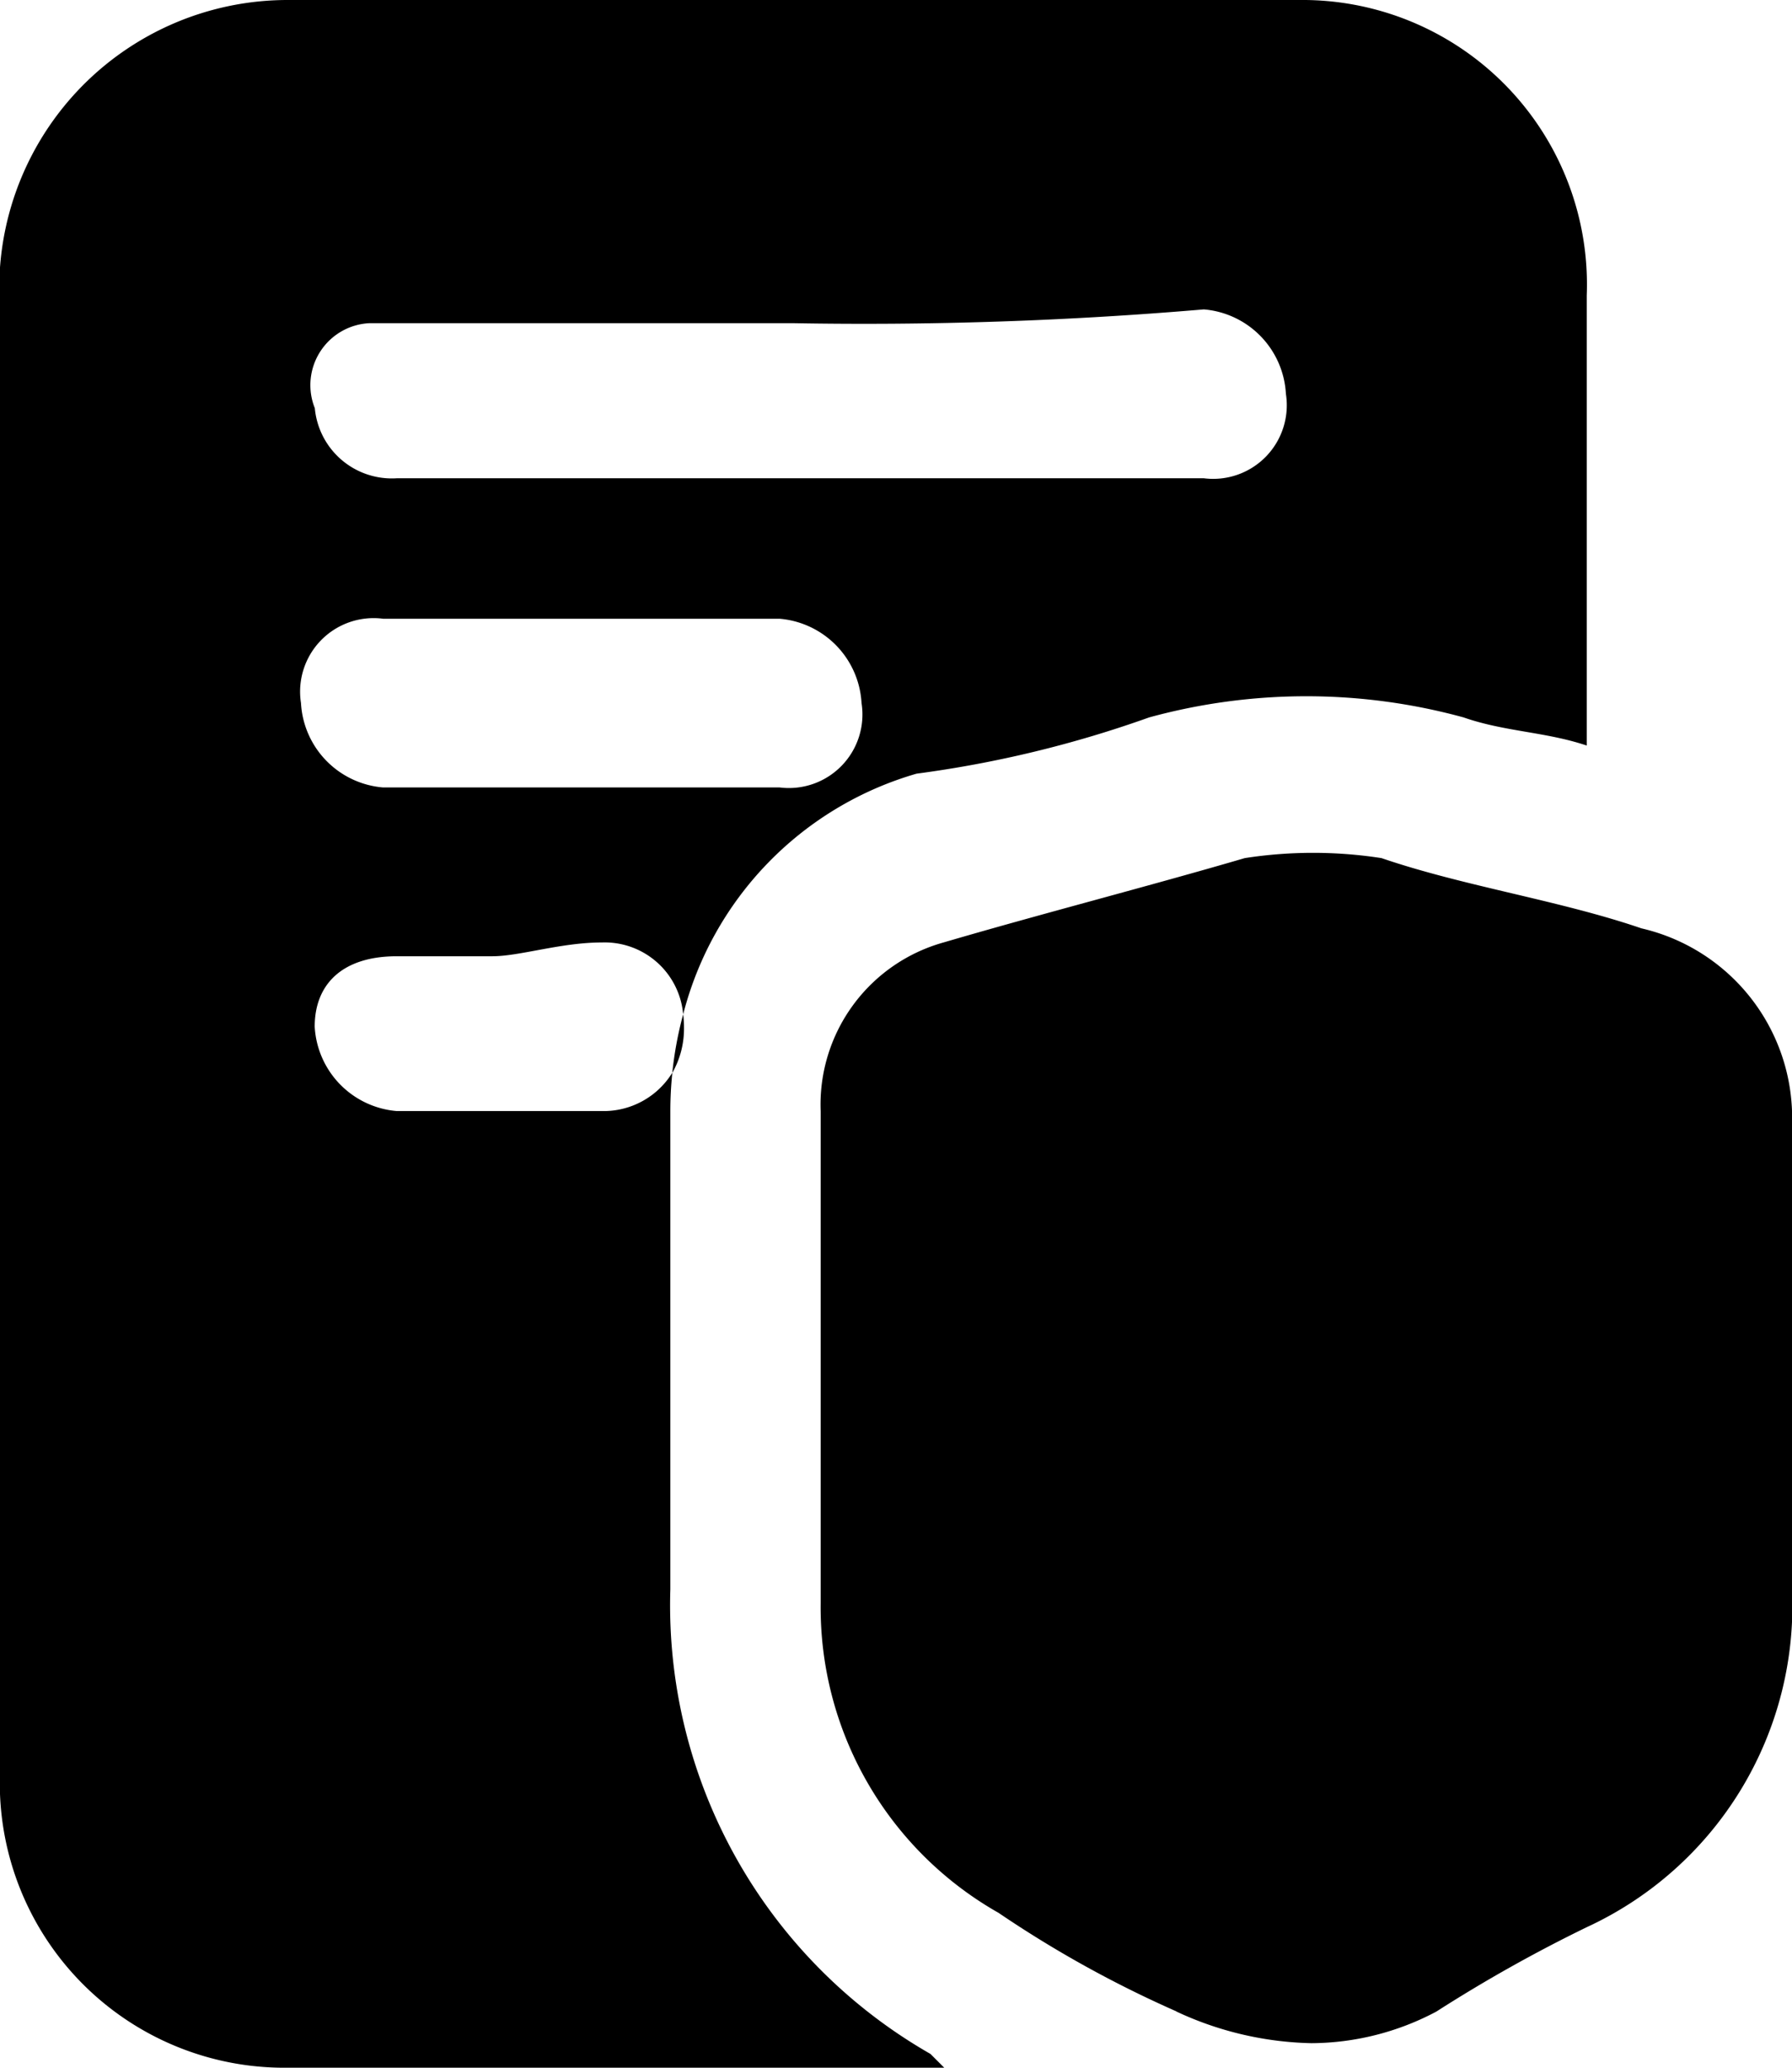
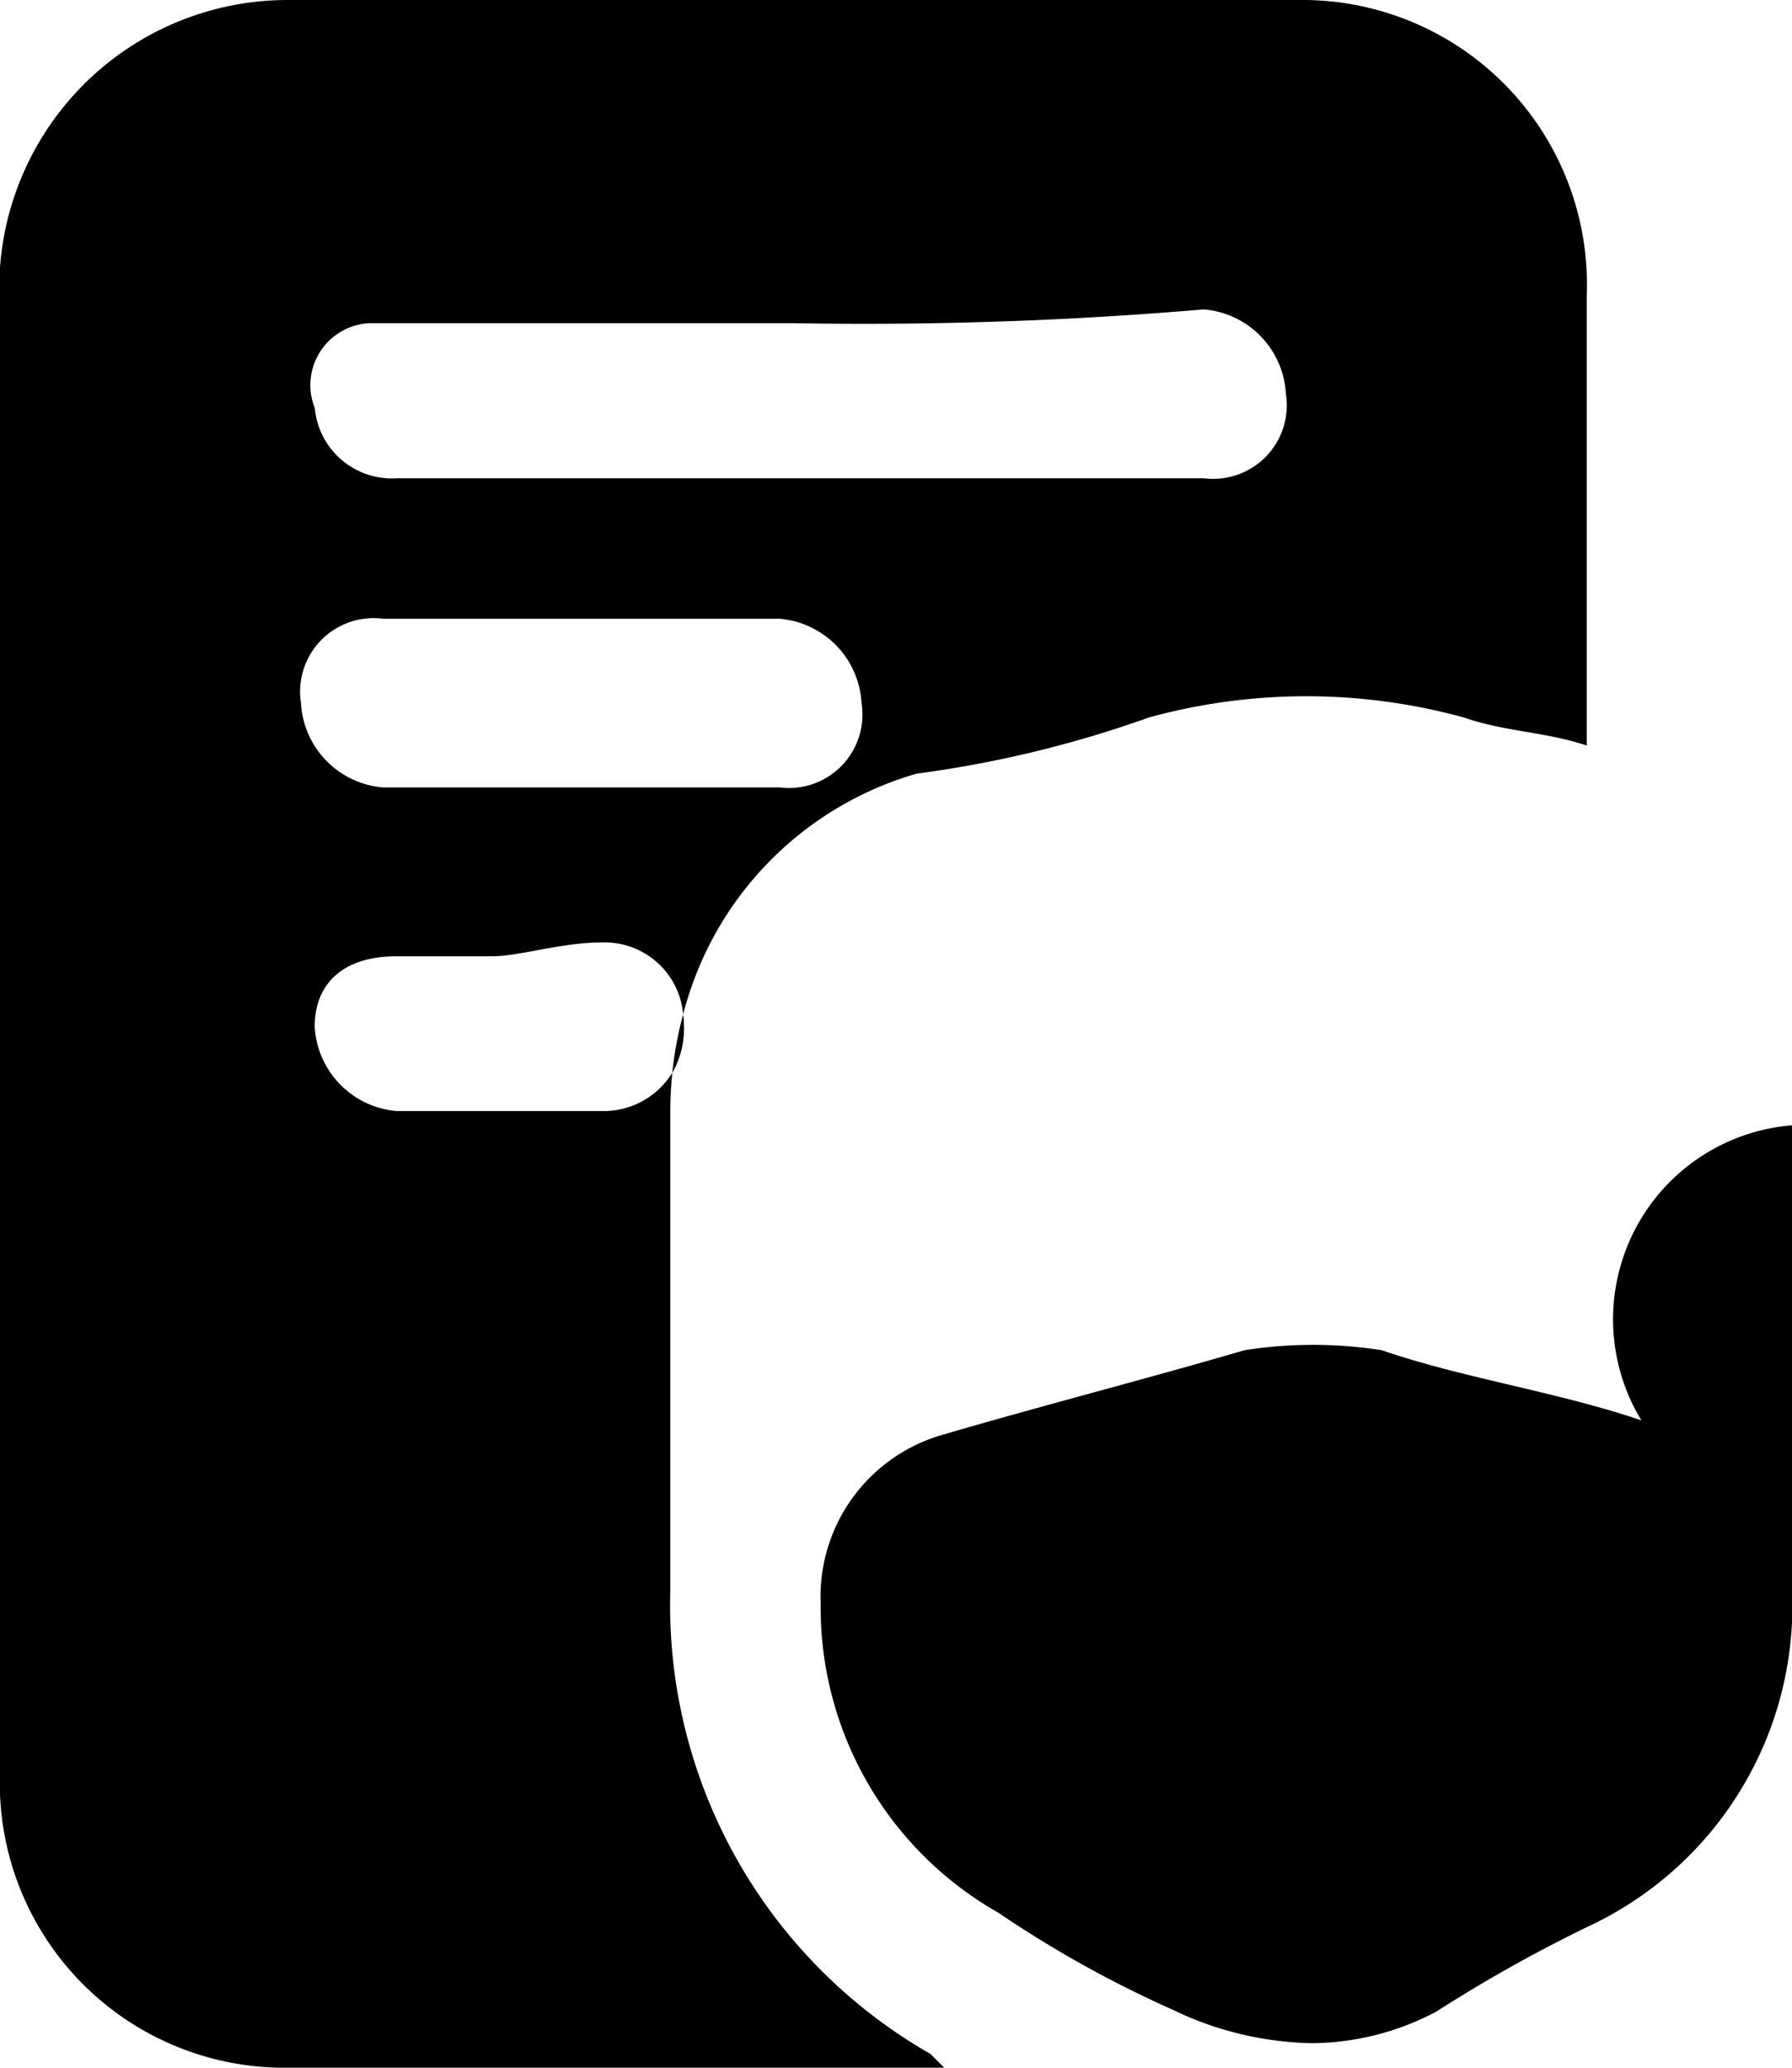
<svg xmlns="http://www.w3.org/2000/svg" width="26" height="30" viewBox="0 0 26 30">
  <g id="Legal_Compliance" data-name="Legal Compliance" transform="translate(0 0)">
-     <path id="Union_37" data-name="Union 37" d="M13.3,30H4.169A4.129,4.129,0,0,1,0,25.715V4.489A4.185,4.185,0,0,1,4.169,0H18.855a4.128,4.128,0,0,1,4.167,4.285v6.532c-.595-.2-1.19-.2-1.786-.408a8.629,8.629,0,0,0-4.564,0,16.413,16.413,0,0,1-3.374.816,4.9,4.9,0,0,0-3.386,3.492,1.143,1.143,0,0,0-1.18-1.043c-.595,0-1.19.2-1.588.2H5.757c-.795,0-1.191.41-1.191,1.021a1.3,1.3,0,0,0,1.191,1.225H8.733a1.17,1.17,0,0,0,1.022-.557,5.431,5.431,0,0,0-.029.557v6.937A7.5,7.5,0,0,0,13.5,29.8l.2.2ZM4.367,10.2a1.3,1.3,0,0,0,1.191,1.225h5.755A1.067,1.067,0,0,0,12.5,10.2a1.3,1.3,0,0,0-1.19-1.223H5.559A1.067,1.067,0,0,0,4.367,10.2Zm.2-4.285A1.122,1.122,0,0,0,5.757,6.939H17.466a1.068,1.068,0,0,0,1.191-1.225,1.3,1.3,0,0,0-1.191-1.225,58.117,58.117,0,0,1-5.954.2H5.359A.9.9,0,0,0,4.566,5.918Zm12.5,23.267a16.322,16.322,0,0,1-2.579-1.429,5.094,5.094,0,0,1-2.581-4.491V16.123a2.442,2.442,0,0,1,1.786-2.45c1.39-.408,2.978-.816,4.367-1.223a6.479,6.479,0,0,1,1.984,0c1.19.408,2.579.611,3.771,1.019A2.823,2.823,0,0,1,26,16.327v6.734a5.135,5.135,0,0,1-2.978,4.9,21.388,21.388,0,0,0-2.183,1.225,3.9,3.9,0,0,1-1.811.458A4.847,4.847,0,0,1,17.069,29.185ZM9.912,14.716a1.416,1.416,0,0,1,.012.182,1.3,1.3,0,0,1-.17.669A5.356,5.356,0,0,1,9.912,14.716Z" transform="translate(0 0)" />
+     <path id="Union_37" data-name="Union 37" d="M13.3,30H4.169A4.129,4.129,0,0,1,0,25.715V4.489A4.185,4.185,0,0,1,4.169,0H18.855a4.128,4.128,0,0,1,4.167,4.285v6.532c-.595-.2-1.19-.2-1.786-.408a8.629,8.629,0,0,0-4.564,0,16.413,16.413,0,0,1-3.374.816,4.9,4.9,0,0,0-3.386,3.492,1.143,1.143,0,0,0-1.18-1.043c-.595,0-1.19.2-1.588.2H5.757c-.795,0-1.191.41-1.191,1.021a1.3,1.3,0,0,0,1.191,1.225H8.733a1.17,1.17,0,0,0,1.022-.557,5.431,5.431,0,0,0-.029.557v6.937A7.5,7.5,0,0,0,13.5,29.8l.2.2ZM4.367,10.2a1.3,1.3,0,0,0,1.191,1.225h5.755A1.067,1.067,0,0,0,12.5,10.2a1.3,1.3,0,0,0-1.19-1.223H5.559A1.067,1.067,0,0,0,4.367,10.2Zm.2-4.285A1.122,1.122,0,0,0,5.757,6.939H17.466a1.068,1.068,0,0,0,1.191-1.225,1.3,1.3,0,0,0-1.191-1.225,58.117,58.117,0,0,1-5.954.2H5.359A.9.9,0,0,0,4.566,5.918Zm12.5,23.267a16.322,16.322,0,0,1-2.579-1.429,5.094,5.094,0,0,1-2.581-4.491a2.442,2.442,0,0,1,1.786-2.45c1.39-.408,2.978-.816,4.367-1.223a6.479,6.479,0,0,1,1.984,0c1.19.408,2.579.611,3.771,1.019A2.823,2.823,0,0,1,26,16.327v6.734a5.135,5.135,0,0,1-2.978,4.9,21.388,21.388,0,0,0-2.183,1.225,3.9,3.9,0,0,1-1.811.458A4.847,4.847,0,0,1,17.069,29.185ZM9.912,14.716a1.416,1.416,0,0,1,.012.182,1.3,1.3,0,0,1-.17.669A5.356,5.356,0,0,1,9.912,14.716Z" transform="translate(0 0)" />
  </g>
</svg>